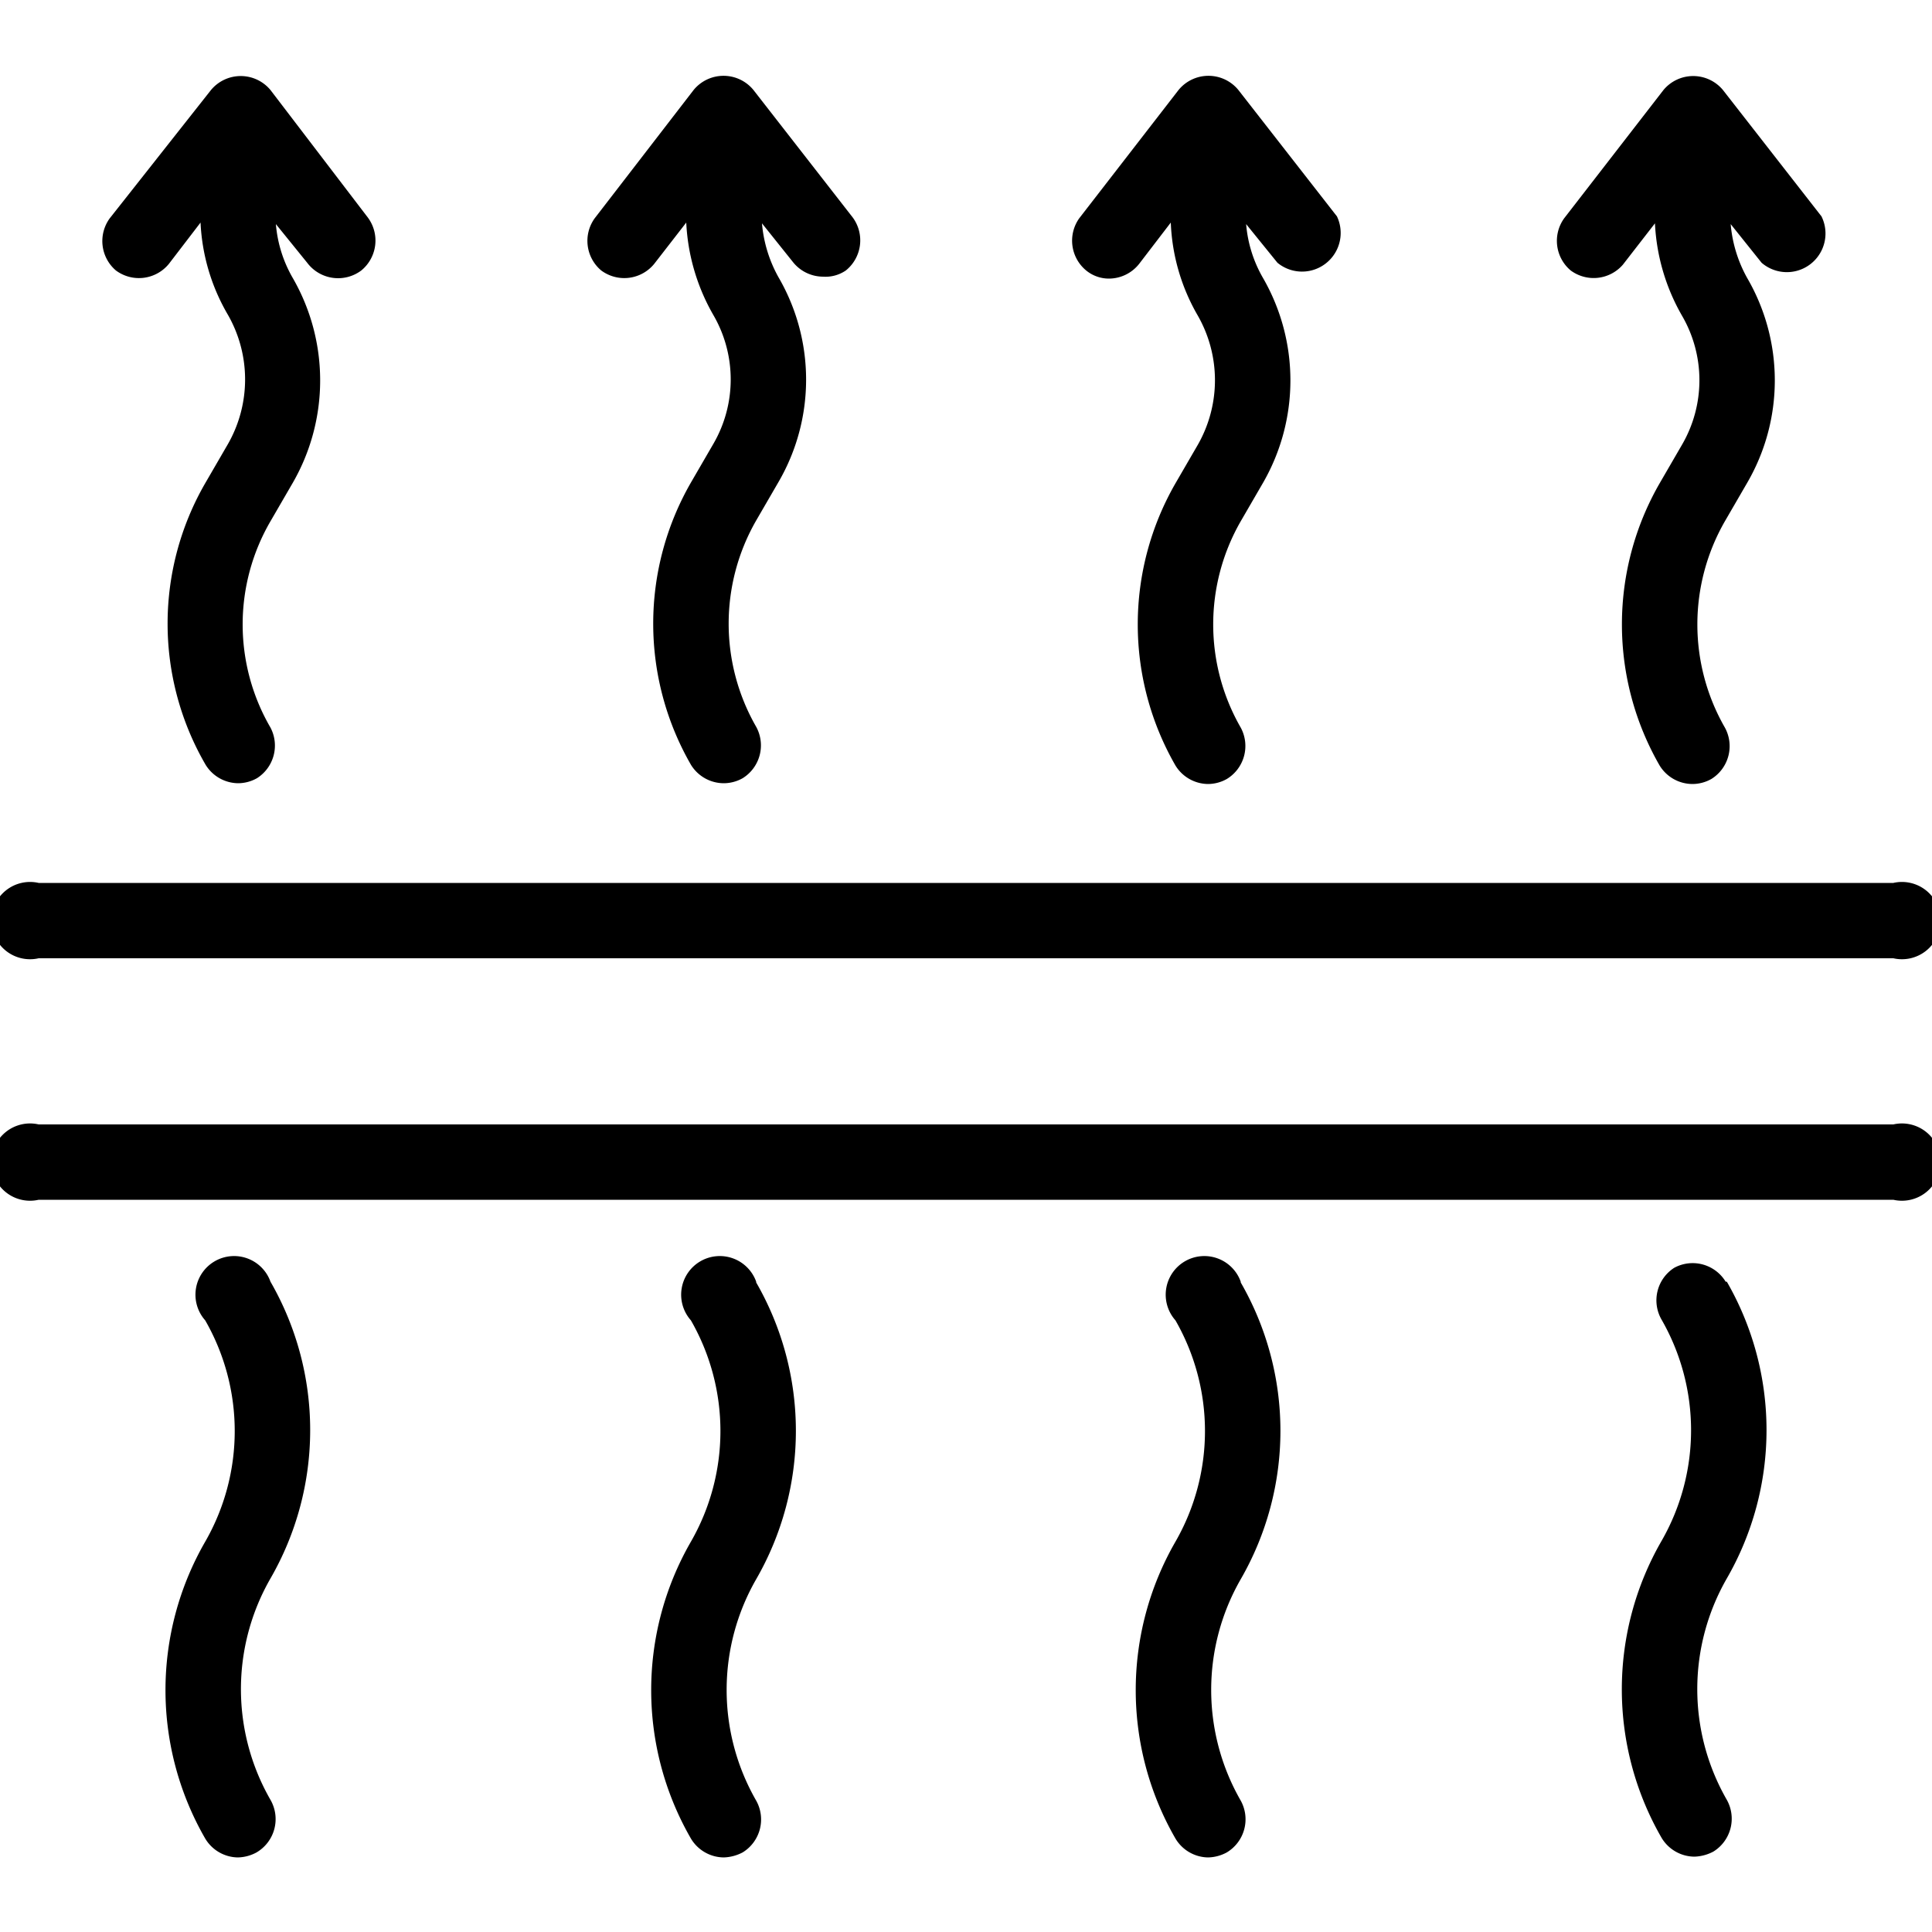
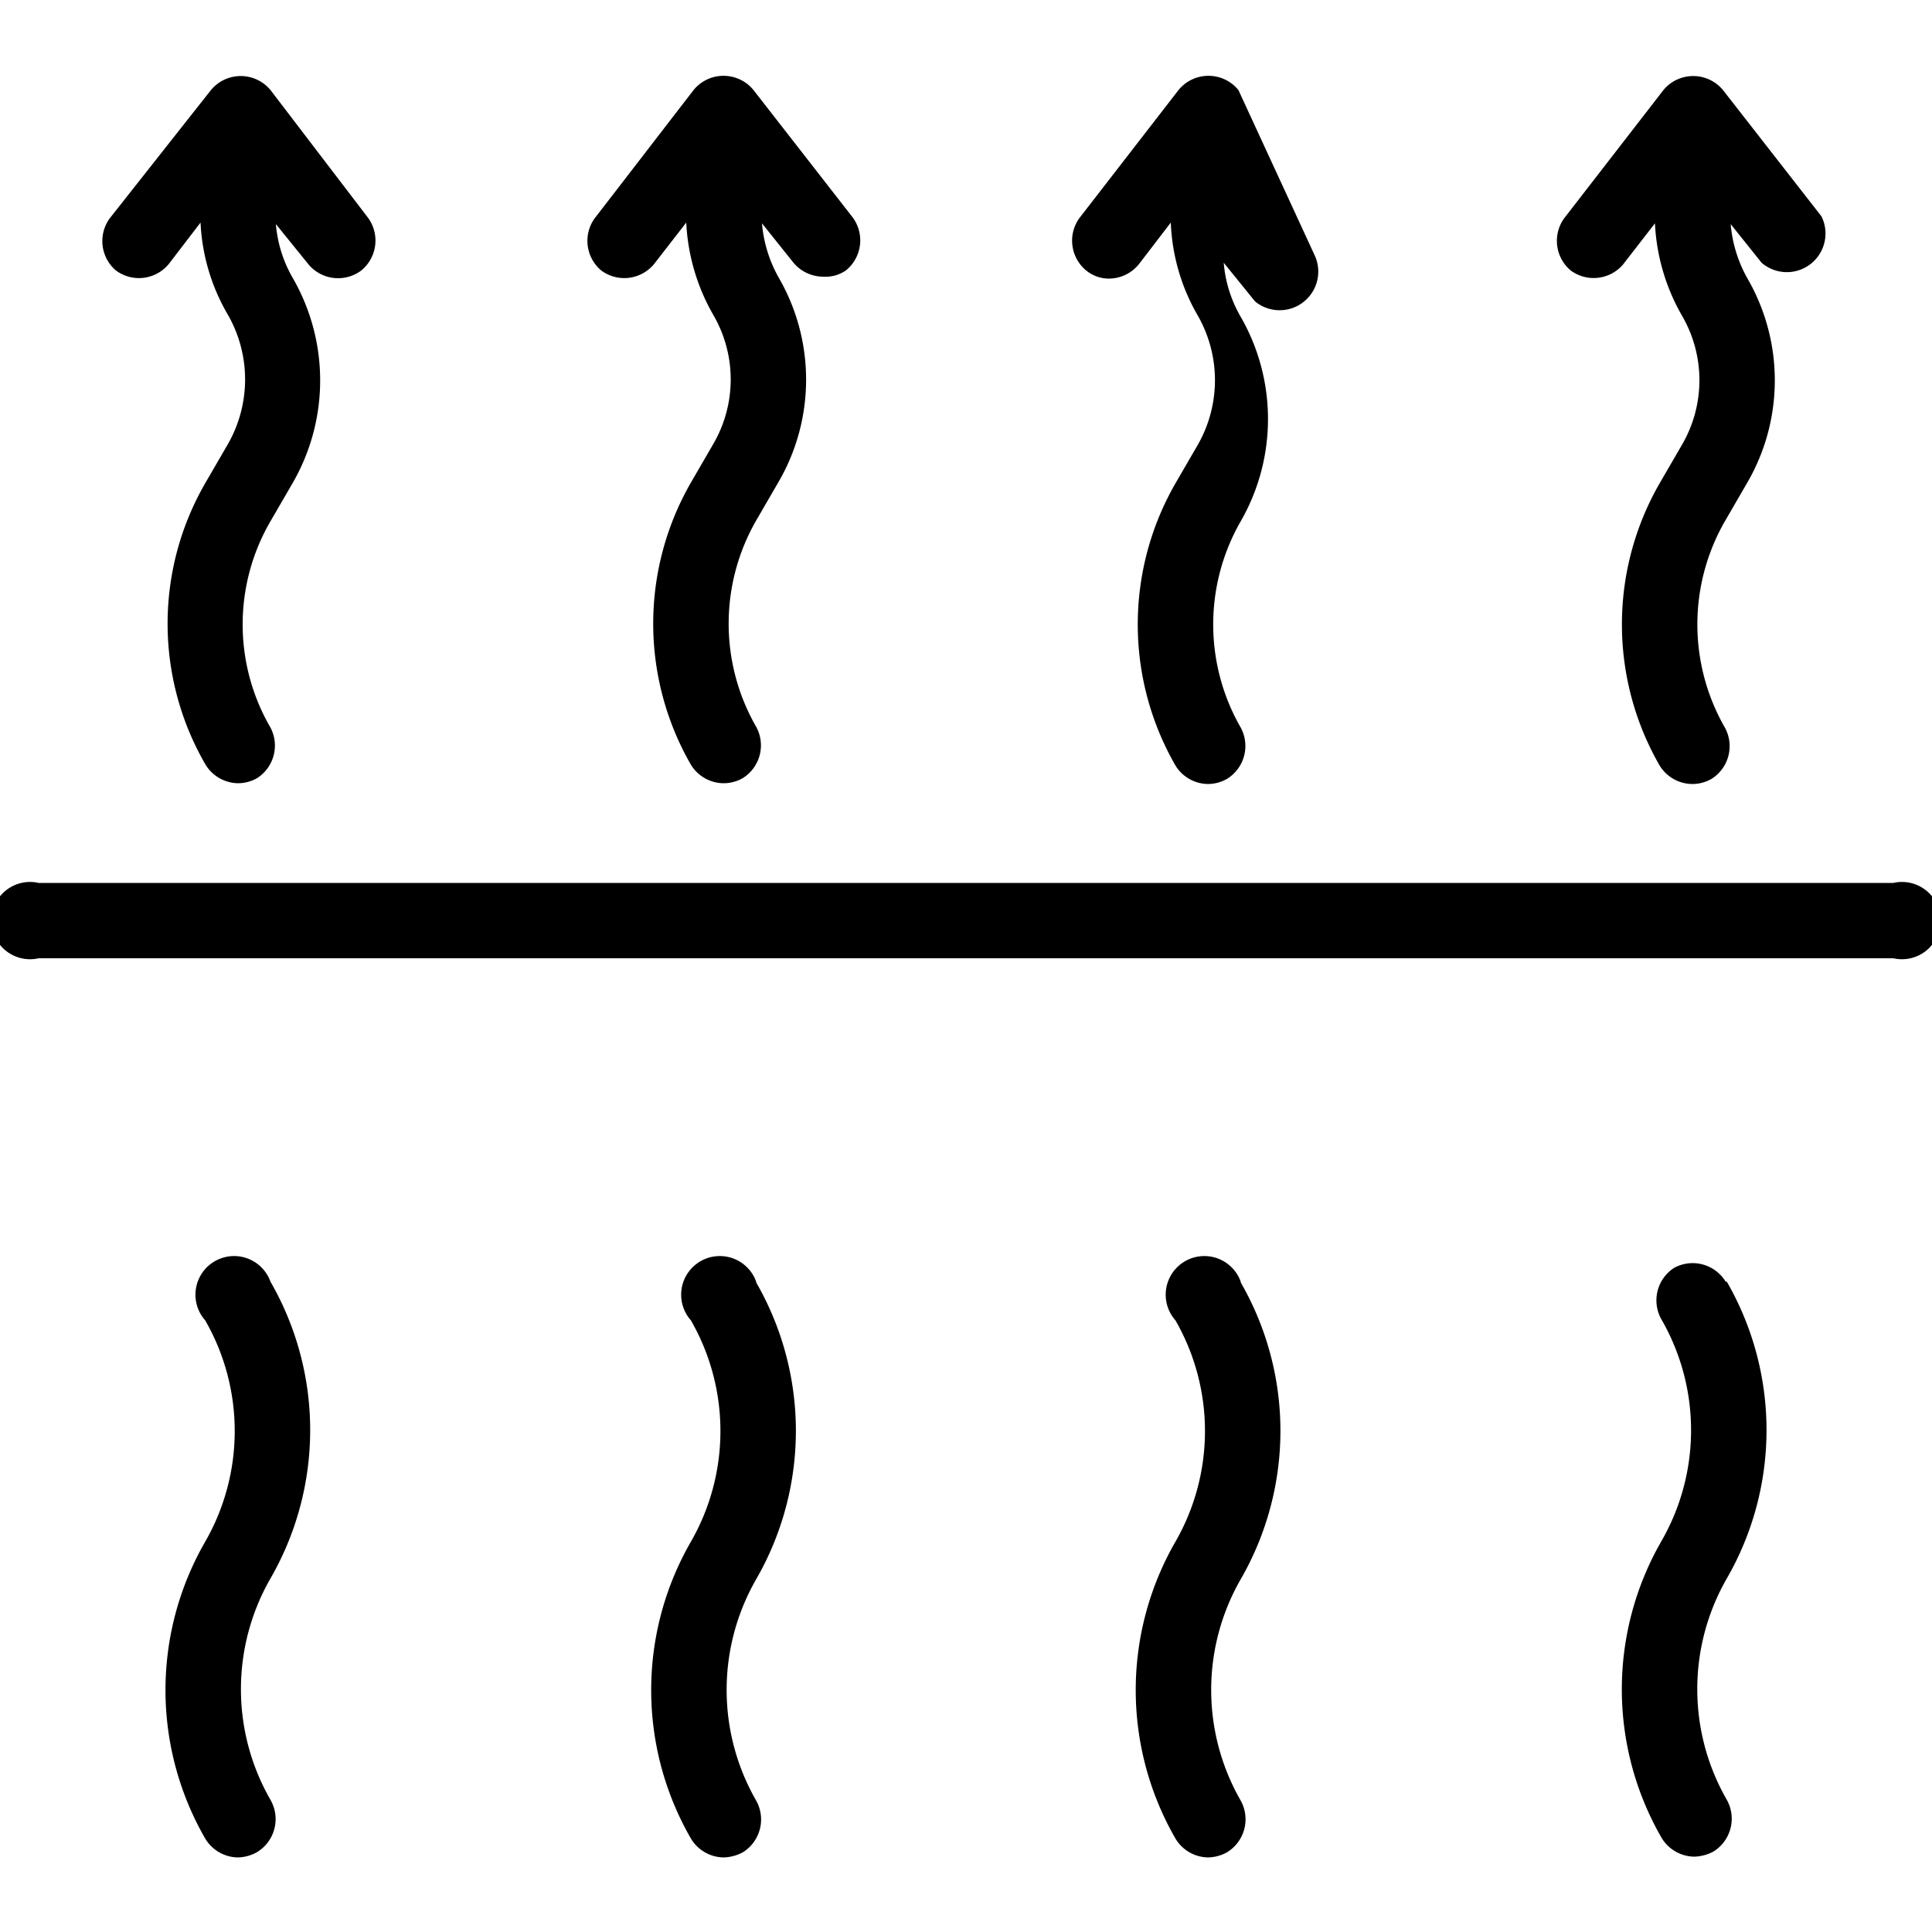
<svg xmlns="http://www.w3.org/2000/svg" id="BREATHABLE" viewBox="0 0 50 50">
  <path d="M32.11,33.17a1,1,0,1,0-1.69,1,5.75,5.75,0,0,1,0,5.73,7.69,7.69,0,0,0,0,7.68,1,1,0,0,0,.84.49,1.05,1.05,0,0,0,.49-.13,1,1,0,0,0,.36-1.34,5.75,5.75,0,0,1,0-5.73,7.69,7.69,0,0,0,0-7.68Zm0,0" />
-   <path d="M1,29.1a1,1,0,1,0,0,1.95H49a1,1,0,1,0,0-1.95Z" />
  <path d="M49,24.8a1,1,0,1,0,0-1.95H1A1,1,0,1,0,1,24.8Z" />
  <path d="M7,33.17a1,1,0,1,0-1.69,1,5.75,5.75,0,0,1,0,5.73,7.69,7.69,0,0,0,0,7.68,1,1,0,0,0,.84.49,1.05,1.05,0,0,0,.49-.13A1,1,0,0,0,7,46.58a5.75,5.75,0,0,1,0-5.73,7.69,7.69,0,0,0,0-7.68Zm0,0" />
  <path d="M44.66,33.17a1,1,0,0,0-1.33-.36A1,1,0,0,0,43,34.15a5.75,5.75,0,0,1,0,5.73,7.69,7.69,0,0,0,0,7.68,1,1,0,0,0,.85.49,1.12,1.12,0,0,0,.49-.13,1,1,0,0,0,.35-1.34,5.75,5.75,0,0,1,0-5.73,7.69,7.69,0,0,0,0-7.68Zm0,0" />
  <path d="M19.57,33.17a1,1,0,1,0-1.69,1,5.75,5.75,0,0,1,0,5.73,7.69,7.69,0,0,0,0,7.68,1,1,0,0,0,.85.49,1.12,1.12,0,0,0,.49-.13,1,1,0,0,0,.35-1.34,5.75,5.75,0,0,1,0-5.73,7.69,7.69,0,0,0,0-7.68Zm0,0" />
  <path d="M3,7a1,1,0,0,0,1.37-.17l.82-1.07a5.19,5.19,0,0,0,.71,2.39,3.37,3.37,0,0,1,0,3.34l-.58,1a7.27,7.27,0,0,0,0,7.3,1,1,0,0,0,.84.48,1,1,0,0,0,.49-.13A1,1,0,0,0,7,18.83a5.31,5.31,0,0,1,0-5.34l.58-1a5.31,5.31,0,0,0,0-5.29,3.33,3.33,0,0,1-.44-1.4l.81,1A1,1,0,0,0,9.35,7a1,1,0,0,0,.17-1.37L7,2.33a1,1,0,0,0-1.54,0L2.84,5.65A1,1,0,0,0,3,7ZM3,7" />
  <path d="M15.56,7a1,1,0,0,0,1.37-.17l.83-1.07a5.3,5.3,0,0,0,.7,2.39,3.32,3.32,0,0,1,0,3.34l-.58,1a7.32,7.32,0,0,0,0,7.3,1,1,0,0,0,.85.48,1,1,0,0,0,.49-.13,1,1,0,0,0,.35-1.33,5.36,5.36,0,0,1,0-5.34l.58-1a5.27,5.27,0,0,0,0-5.29,3.46,3.46,0,0,1-.43-1.4l.8,1a1,1,0,0,0,.78.38A.93.93,0,0,0,21.89,7a1,1,0,0,0,.18-1.37L19.5,2.33a1,1,0,0,0-1.55,0L15.39,5.65A1,1,0,0,0,15.56,7Zm0,0" />
-   <path d="M28.11,7a.93.93,0,0,0,.59.21,1,1,0,0,0,.78-.38l.82-1.07A5.19,5.19,0,0,0,31,8.17a3.37,3.37,0,0,1,0,3.34l-.58,1a7.32,7.32,0,0,0,0,7.3,1,1,0,0,0,.84.48,1,1,0,0,0,.49-.13,1,1,0,0,0,.36-1.33,5.36,5.36,0,0,1,0-5.34l.58-1a5.31,5.31,0,0,0,0-5.29,3.33,3.33,0,0,1-.44-1.4l.81,1a1,1,0,0,0,1.54-1.2L32.05,2.33a1,1,0,0,0-1.55,0L27.93,5.65A1,1,0,0,0,28.11,7Zm0,0" />
+   <path d="M28.11,7a.93.93,0,0,0,.59.21,1,1,0,0,0,.78-.38l.82-1.07A5.19,5.19,0,0,0,31,8.17a3.37,3.37,0,0,1,0,3.34l-.58,1a7.32,7.32,0,0,0,0,7.3,1,1,0,0,0,.84.48,1,1,0,0,0,.49-.13,1,1,0,0,0,.36-1.33,5.36,5.36,0,0,1,0-5.34a5.31,5.31,0,0,0,0-5.29,3.33,3.33,0,0,1-.44-1.4l.81,1a1,1,0,0,0,1.54-1.2L32.05,2.33a1,1,0,0,0-1.55,0L27.93,5.65A1,1,0,0,0,28.11,7Zm0,0" />
  <path d="M40.65,7A1,1,0,0,0,42,6.85l.83-1.07a5.3,5.3,0,0,0,.7,2.39,3.32,3.32,0,0,1,0,3.34l-.58,1a7.32,7.32,0,0,0,0,7.3,1,1,0,0,0,.85.48,1,1,0,0,0,.49-.13,1,1,0,0,0,.35-1.33,5.36,5.36,0,0,1,0-5.34l.58-1a5.27,5.27,0,0,0,0-5.29,3.46,3.46,0,0,1-.43-1.4l.8,1a1,1,0,0,0,1.55-1.2L44.59,2.33a1,1,0,0,0-1.54,0L40.48,5.65A1,1,0,0,0,40.65,7Zm0,0" />
</svg>